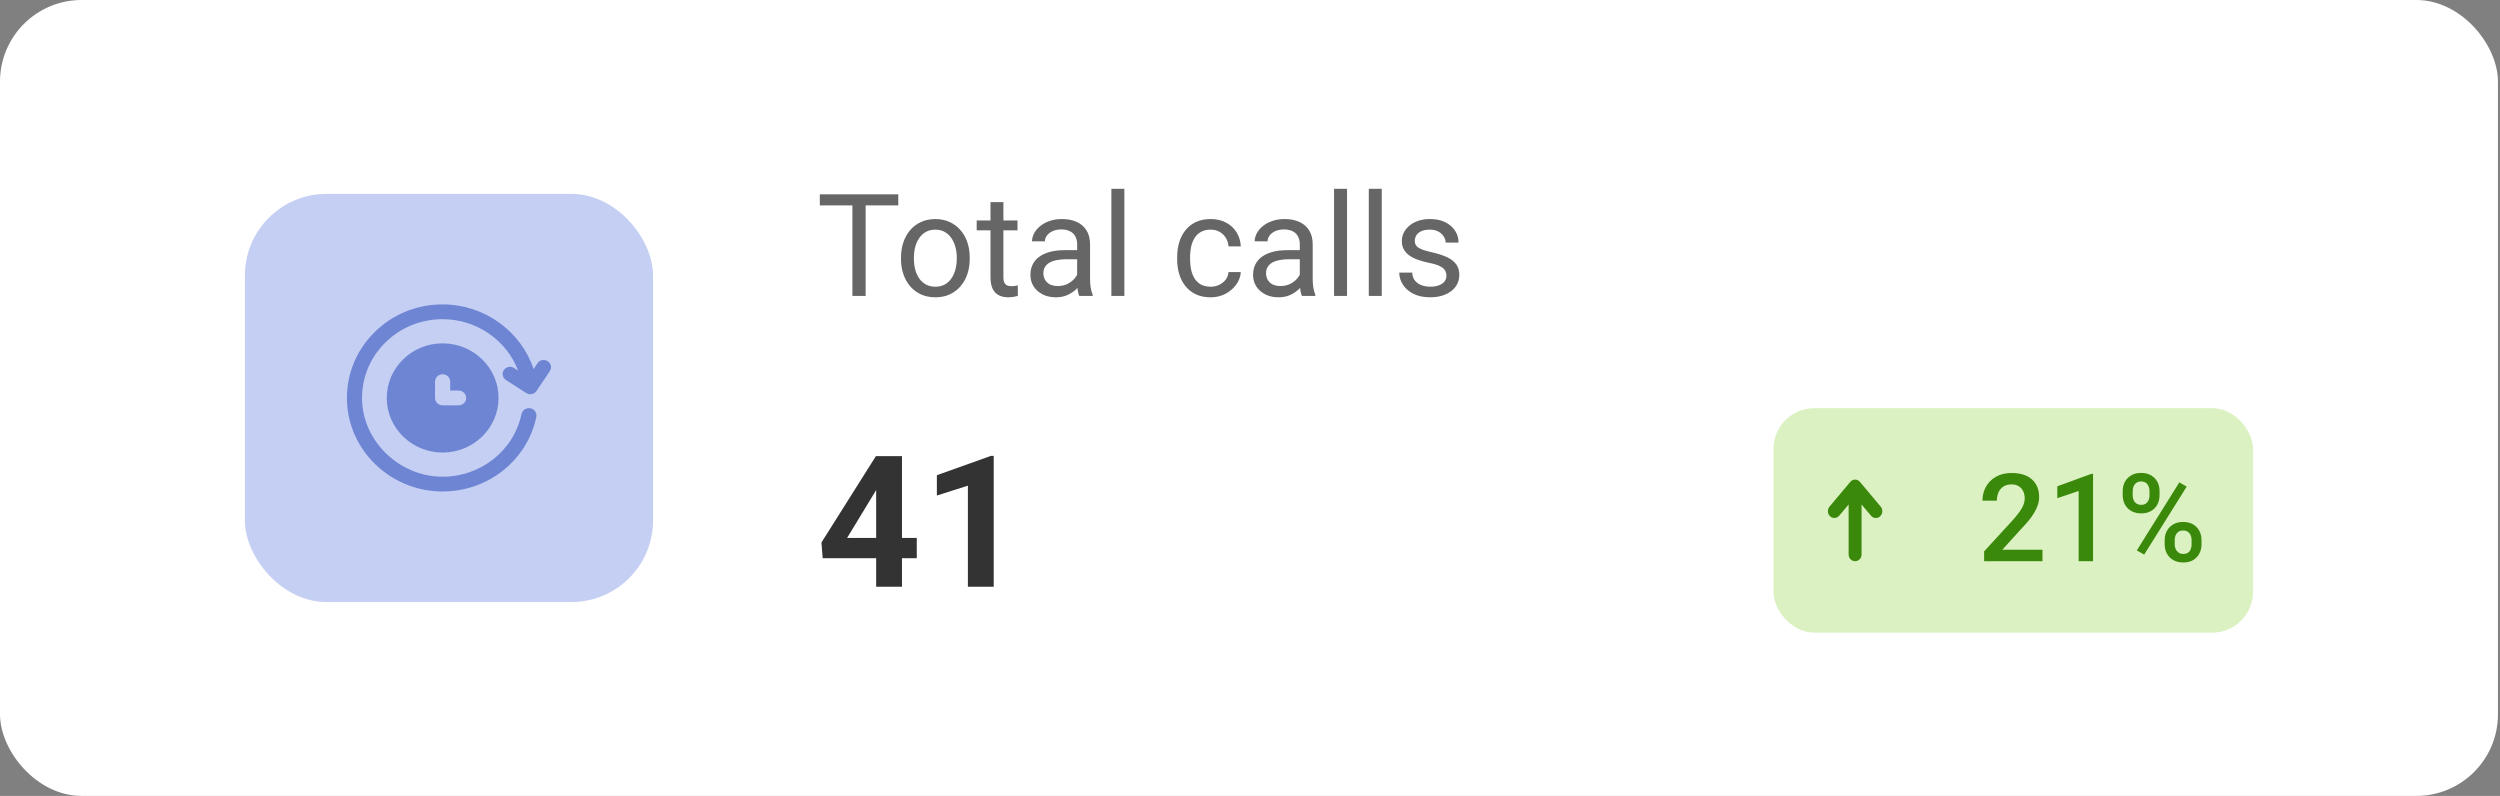
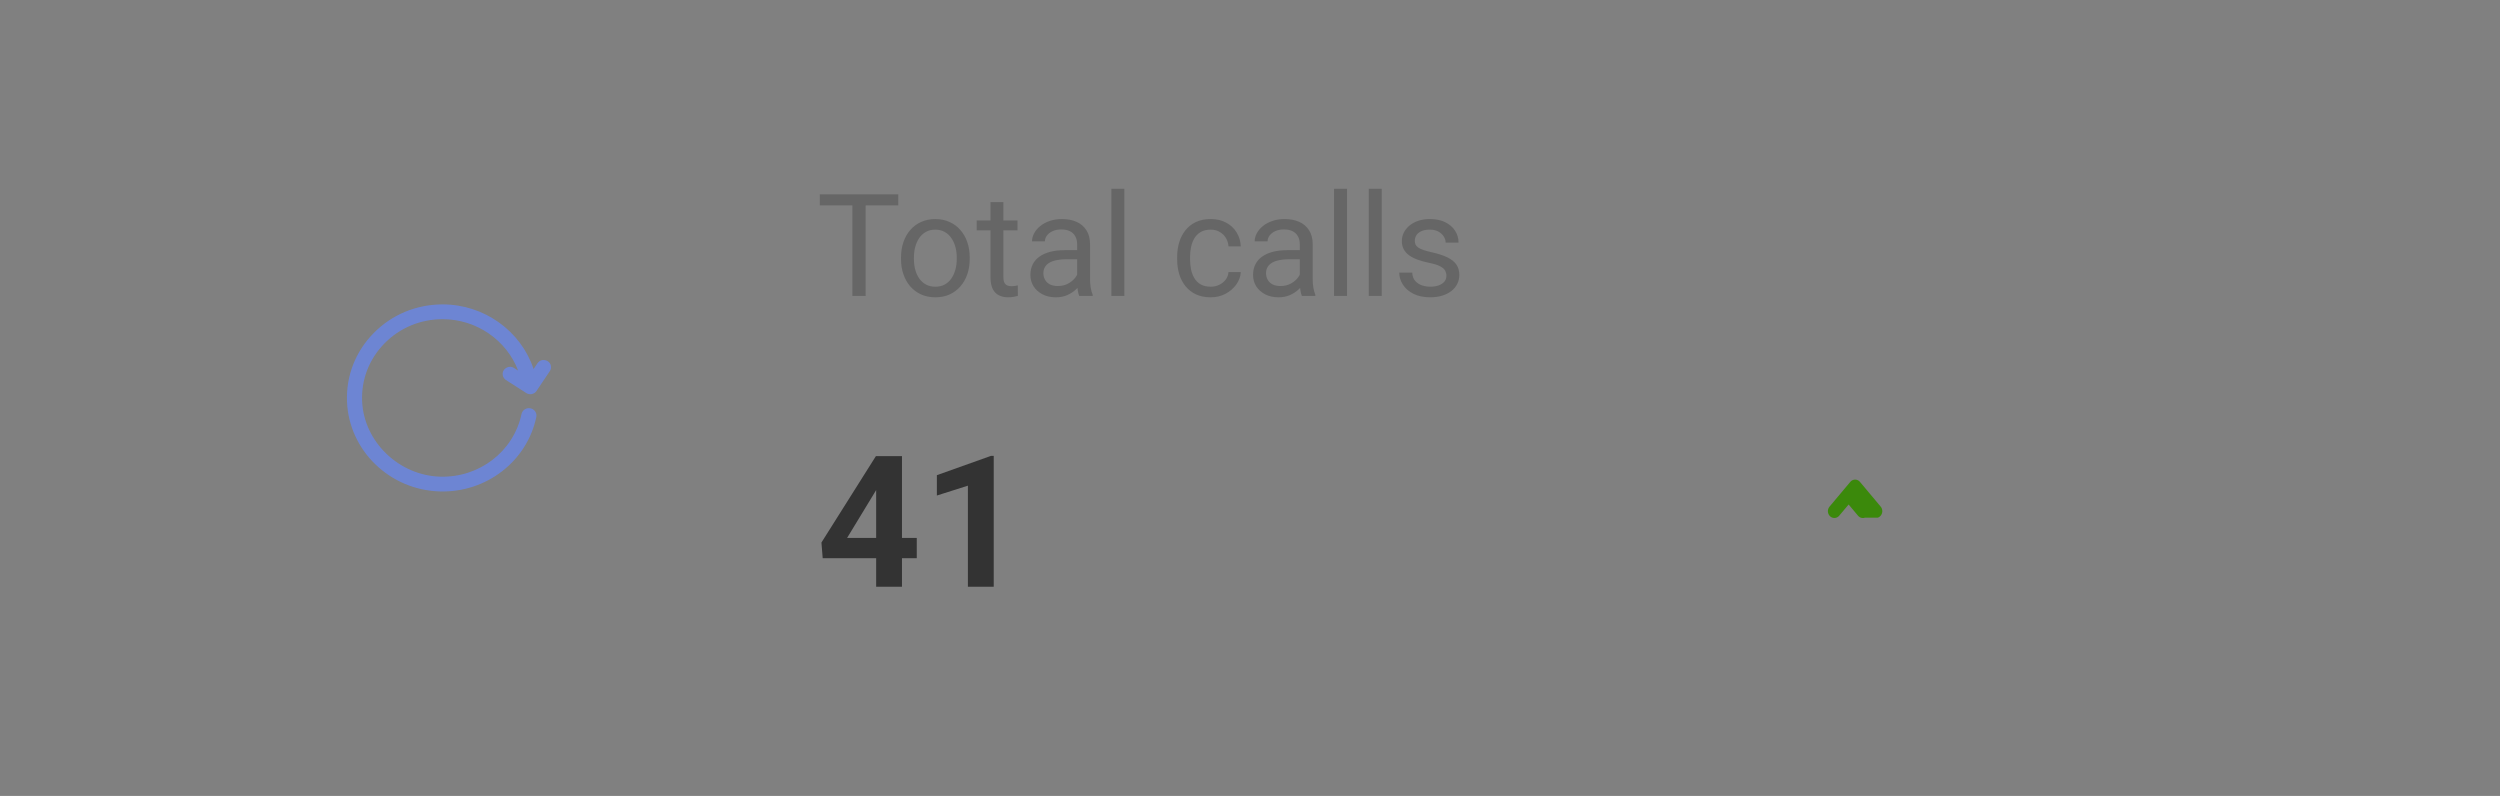
<svg xmlns="http://www.w3.org/2000/svg" fill="none" height="78" viewBox="0 0 245 78" width="245">
  <rect x="0" y="0" width="245" height="78" fill="#808080" stroke="none" />
-   <rect fill="#fff" height="78" rx="8" width="244.8" />
-   <rect fill="#c5cff4" height="40" rx="8" width="40" x="24" y="19" />
  <path d="m52.675 35.598c.353-.525 1.179-.372 1.31.243.039.183.002.374-.103.53l-1.306 1.945c-.219.326-.666.416-.999.203l-1.99-1.276c-.16-.103-.272-.263-.311-.446-.131-.615.565-1.078 1.103-.733l.399.256c-1.13-2.976-4.073-5.04-7.399-5.04-2.171 0-4.194.842-5.697 2.371-1.502 1.528-2.282 3.541-2.194 5.666.162 3.955 3.589 7.273 7.639 7.396 3.849.112 7.201-2.464 7.981-6.136.083-.392.476-.645.876-.562.401.081.658.464.575.856-.92 4.365-4.94 7.435-9.478 7.289-4.892-.149-8.877-4.008-9.073-8.786-.103-2.523.822-4.912 2.606-6.727 1.785-1.816 4.188-2.816 6.765-2.816 4.079 0 7.675 2.613 8.913 6.336z" fill="#6d85d3" />
-   <path clip-rule="evenodd" d="m37.903 38.999c0-2.954 2.452-5.35 5.474-5.35 3.022 0 5.481 2.396 5.481 5.35s-2.459 5.35-5.481 5.35c-3.022 0-5.474-2.396-5.474-5.35zm5.474.724h1.57c.407 0 .741-.326.741-.724 0-.398-.333-.724-.741-.724h-.83v-.876c0-.398-.333-.724-.741-.724s-.741.326-.741.724v1.6c0 .398.333.724.741.724z" fill="#6d85d3" fill-rule="evenodd" />
  <path d="m84.833 19.047v9.953h-1.299v-9.953zm3.199 0v1.08h-7.69v-1.08zm.267 6.337v-.157c0-.533.077-1.028.232-1.483.155-.46.378-.859.67-1.196.292-.342.645-.606 1.06-.793.415-.191.88-.287 1.395-.287.519 0 .987.096 1.401.287.419.187.775.451 1.066.793.296.337.522.736.677 1.196.155.456.232.95.232 1.483v.157c0 .533-.077 1.028-.232 1.483-.155.456-.381.855-.677 1.196-.292.337-.645.602-1.06.793-.41.187-.875.28-1.395.28-.519 0-.987-.093-1.401-.28-.415-.191-.77-.456-1.066-.793-.292-.342-.515-.741-.67-1.196-.155-.456-.232-.95-.232-1.483zm1.265-.157v.157c0 .369.043.718.13 1.046.086.324.216.611.39.861.178.251.399.449.663.595.264.141.572.212.923.212.346 0 .649-.071.909-.212.264-.146.483-.344.656-.595.173-.251.303-.538.39-.861.091-.328.137-.677.137-1.046v-.157c0-.365-.045-.709-.137-1.032-.087-.328-.219-.618-.397-.868-.173-.255-.392-.456-.656-.602-.26-.146-.565-.219-.916-.219-.346 0-.652.073-.916.219-.26.146-.479.346-.656.602-.173.251-.303.54-.39.868-.087.324-.13.668-.13 1.032zm10.151-3.623v.971h-3.999v-.971zm-2.646-1.798h1.265v7.362c0 .251.039.44.116.567.077.128.178.212.301.253.123.041.255.061.397.061.105 0 .214-.009.328-.027.118-.023.207-.041.267-.055l.007 1.032c-.1.032-.232.061-.397.089-.16.032-.353.048-.581.048-.31 0-.595-.061-.855-.185-.26-.123-.467-.328-.622-.615-.15-.292-.226-.684-.226-1.176zm8.491 7.93v-3.808c0-.292-.06-.545-.178-.759-.114-.219-.287-.387-.52-.506-.232-.118-.519-.178-.861-.178-.319 0-.599.055-.841.164-.237.109-.424.253-.56.431-.133.178-.199.369-.199.574h-1.264c0-.264.068-.526.205-.786.137-.26.332-.494.588-.704.259-.214.569-.383.929-.506.365-.128.771-.191 1.217-.191.538 0 1.012.091 1.422.273.415.182.738.458.971.827.237.365.355.823.355 1.374v3.445c0 .246.021.508.062.786.045.278.111.517.198.718v.109h-1.319c-.064-.146-.114-.34-.151-.581-.036-.246-.054-.474-.054-.683zm.218-3.22.014.889h-1.278c-.36 0-.682.03-.964.089-.283.055-.52.139-.711.253-.192.114-.337.258-.438.431-.1.169-.15.367-.15.595 0 .232.052.444.157.636s.262.344.472.458c.214.109.476.164.786.164.387 0 .729-.082 1.025-.246.297-.164.531-.365.705-.602.177-.237.273-.467.287-.69l.54.608c-.032.191-.119.403-.26.636-.141.232-.331.456-.567.67-.233.21-.511.385-.834.526-.319.137-.68.205-1.081.205-.501 0-.941-.098-1.319-.294-.374-.196-.665-.458-.875-.786-.205-.333-.308-.704-.308-1.114 0-.397.078-.745.233-1.046.155-.305.378-.558.67-.759.292-.205.642-.36 1.053-.465.41-.105.868-.157 1.374-.157zm4.41-6.016v10.5h-1.272v-10.5zm8.462 9.598c.301 0 .579-.062.834-.185.256-.123.465-.292.629-.506.164-.219.258-.467.281-.745h1.203c-.023.438-.171.845-.445 1.224-.269.374-.622.677-1.059.909-.438.228-.919.342-1.443.342-.556 0-1.041-.098-1.456-.294-.41-.196-.752-.465-1.025-.807-.269-.342-.472-.734-.608-1.176-.133-.447-.199-.918-.199-1.415v-.287c0-.497.066-.966.199-1.408.136-.447.339-.841.608-1.183.273-.342.615-.611 1.025-.807.415-.196.9-.294 1.456-.294.579 0 1.085.118 1.518.355.433.232.772.551 1.019.957.25.401.387.857.41 1.367h-1.203c-.023-.305-.11-.581-.26-.827-.146-.246-.347-.442-.602-.588-.25-.15-.544-.226-.882-.226-.387 0-.713.077-.977.232-.26.15-.467.355-.622.615-.151.255-.26.54-.328.855-.064.31-.096.627-.096.95v.287c0 .324.032.643.096.957.063.315.171.599.321.855.155.255.362.46.622.615.264.15.592.226.984.226zm8.73-.362v-3.808c0-.292-.059-.545-.178-.759-.114-.219-.287-.387-.519-.506-.233-.118-.52-.178-.862-.178-.319 0-.599.055-.841.164-.237.109-.423.253-.56.431-.132.178-.198.369-.198.574h-1.265c0-.264.068-.526.205-.786.137-.26.333-.494.588-.704.26-.214.57-.383.93-.506.364-.128.77-.191 1.216-.191.538 0 1.012.091 1.422.273.415.182.739.458.971.827.237.365.356.823.356 1.374v3.445c0 .246.02.508.061.786.046.278.112.517.198.718v.109h-1.319c-.064-.146-.114-.34-.15-.581-.037-.246-.055-.474-.055-.683zm.219-3.22.013.889h-1.278c-.36 0-.681.03-.964.089-.282.055-.519.139-.711.253-.191.114-.337.258-.437.431-.101.169-.151.367-.151.595 0 .232.053.444.158.636.104.191.262.344.471.458.214.109.476.164.786.164.388 0 .729-.082 1.026-.246.296-.164.531-.365.704-.602.178-.237.273-.467.287-.69l.54.608c-.032.191-.119.403-.26.636-.141.232-.33.456-.567.67-.233.21-.511.385-.834.526-.319.137-.679.205-1.08.205-.502 0-.941-.098-1.32-.294-.373-.196-.665-.458-.875-.786-.205-.333-.307-.704-.307-1.114 0-.397.077-.745.232-1.046.155-.305.378-.558.67-.759.292-.205.643-.36 1.053-.465.41-.105.868-.157 1.374-.157zm4.409-6.016v10.5h-1.272v-10.5zm3.404 0v10.5h-1.271v-10.5zm6.337 8.538c0-.182-.041-.351-.123-.506-.077-.16-.239-.303-.485-.431-.242-.132-.606-.246-1.094-.342-.41-.087-.782-.189-1.114-.308-.329-.118-.609-.262-.841-.431-.228-.169-.404-.367-.527-.595-.123-.228-.184-.494-.184-.8 0-.292.064-.567.191-.827.132-.26.317-.49.554-.69.242-.201.531-.358.868-.472s.713-.171 1.128-.171c.593 0 1.098.105 1.518.314.419.21.74.49.964.841.223.346.334.731.334 1.155h-1.264c0-.205-.062-.403-.185-.595-.118-.196-.294-.358-.526-.485-.228-.128-.508-.191-.841-.191-.351 0-.636.055-.854.164-.215.105-.372.239-.472.403-.096.164-.144.337-.144.52 0 .137.023.26.069.369.05.105.136.203.259.294.124.086.297.169.52.246.223.077.508.155.854.232.607.137 1.106.301 1.498.492.391.191.683.426.875.704.191.278.287.615.287 1.012 0 .324-.069.62-.205.889-.133.269-.326.501-.581.697-.251.191-.552.342-.903.451-.346.105-.736.157-1.169.157-.651 0-1.203-.116-1.654-.349s-.793-.533-1.025-.902c-.233-.369-.349-.759-.349-1.169h1.271c.019.346.119.622.301.827.182.201.406.344.67.431.264.082.526.123.786.123.347 0 .636-.046.868-.137.237-.091.417-.216.54-.376.124-.16.185-.342.185-.547z" fill="#666" />
  <path d="m89.844 52.719v1.986h-9.22l-.123-1.538 5.335-8.464h2.013l-2.18 3.647-2.654 4.368zm-1.45-8.016v12.797h-2.531v-12.797zm8.991-.026v12.823h-2.531v-9.905l-3.041.967v-1.995l5.3-1.89z" fill="#333" />
-   <rect fill="#dbf1c2" height="22" rx="4" width="47" x="173.8" y="40" />
  <g fill="#3b890b">
-     <path d="m184.04 50.728c.079-.029.152-.074.213-.132l.001-.002c.126-.122.201-.286.211-.461.011-.175-.045-.347-.156-.483l-2.032-2.422c-.057-.071-.129-.128-.212-.168-.082-.039-.172-.06-.264-.06-.091 0-.181.02-.263.06-.083.039-.155.097-.212.168l-2.034 2.424c-.112.136-.168.308-.157.483.01.175.086.34.212.461.062.058.134.102.214.131.079.029.163.04.247.035.084-.006.166-.029.241-.067.075-.039.141-.093.194-.158l.922-1.096v4.889c-.005.173.059.341.178.467.119.126.283.199.456.204.086-.002.171-.022.25-.057.078-.035.149-.085.208-.148.059-.063.106-.136.136-.217.031-.08.045-.166.043-.252v-4.889l.92 1.098c.053.066.119.12.194.159s.157.062.241.068c.085.006.169-.006.249-.035z" />
-     <path d="m200.163 53.875v1.125h-5.719v-.967l2.778-3.029c.304-.344.545-.641.72-.891.176-.25.299-.475.37-.674.074-.203.111-.4.111-.592 0-.27-.051-.506-.152-.709-.098-.207-.243-.369-.434-.486-.191-.121-.424-.182-.697-.182-.317 0-.582.068-.797.205s-.377.326-.487.568c-.109.238-.164.512-.164.82h-1.412c0-.496.114-.949.34-1.359.227-.414.555-.742.984-.984.43-.246.948-.369 1.553-.369.571 0 1.055.096 1.453.287.399.191.702.463.909.814.21.352.316.768.316 1.248 0 .266-.043.529-.129.791s-.209.523-.369.785c-.156.258-.342.518-.557.779-.215.258-.451.52-.709.785l-1.845 2.033zm4.957-7.436v8.56h-1.412v-6.885l-2.092.709v-1.166l3.334-1.219zm2.906 2.121v-.451c0-.324.071-.619.211-.885.141-.266.346-.478.616-.639.269-.16.593-.24.972-.24.391 0 .719.08.985.24.269.16.474.373.615.639.14.266.211.561.211.885v.451c0 .317-.071.608-.211.873-.137.266-.34.478-.61.639-.265.16-.591.24-.978.24-.383 0-.711-.08-.984-.24-.27-.16-.475-.373-.616-.639-.14-.266-.211-.557-.211-.873zm.979-.451v.451c0 .156.029.305.088.445.062.141.156.254.281.34s.279.129.463.129c.187 0 .34-.043.457-.129.121-.086.211-.199.269-.34.059-.141.088-.289.088-.445v-.451c0-.16-.031-.311-.093-.451-.059-.144-.149-.26-.27-.346s-.275-.129-.463-.129c-.179 0-.332.043-.457.129-.121.086-.213.201-.275.346-.059.141-.088.291-.088.451zm3.135 5.256v-.457c0-.32.07-.613.211-.879.144-.266.351-.478.621-.639.269-.16.593-.24.972-.24.391 0 .719.08.985.24.269.16.472.373.609.639.141.266.211.559.211.879v.457c0 .32-.07.613-.211.879-.137.266-.338.479-.603.639-.266.16-.592.24-.979.24-.383 0-.711-.08-.984-.24-.27-.16-.477-.373-.621-.639-.141-.266-.211-.559-.211-.879zm.984-.457v.457c0 .156.031.305.094.445.066.141.162.256.287.346.125.086.275.129.451.129.199 0 .359-.043.481-.129.121-.09.207-.203.257-.34.055-.141.082-.291.082-.451v-.457c0-.16-.031-.31-.093-.451-.059-.141-.151-.254-.276-.34-.121-.086-.275-.129-.463-.129-.183 0-.336.043-.457.129-.121.086-.213.199-.275.34-.059.141-.088.291-.088.451zm1.172-5.221-4.166 6.668-.721-.416 4.166-6.668z" />
+     <path d="m184.04 50.728c.079-.029.152-.074.213-.132l.001-.002c.126-.122.201-.286.211-.461.011-.175-.045-.347-.156-.483l-2.032-2.422c-.057-.071-.129-.128-.212-.168-.082-.039-.172-.06-.264-.06-.091 0-.181.02-.263.06-.083.039-.155.097-.212.168l-2.034 2.424c-.112.136-.168.308-.157.483.01.175.086.34.212.461.062.058.134.102.214.131.079.029.163.04.247.035.084-.006.166-.029.241-.067.075-.039.141-.093.194-.158l.922-1.096v4.889v-4.889l.92 1.098c.053.066.119.12.194.159s.157.062.241.068c.085.006.169-.006.249-.035z" />
  </g>
</svg>